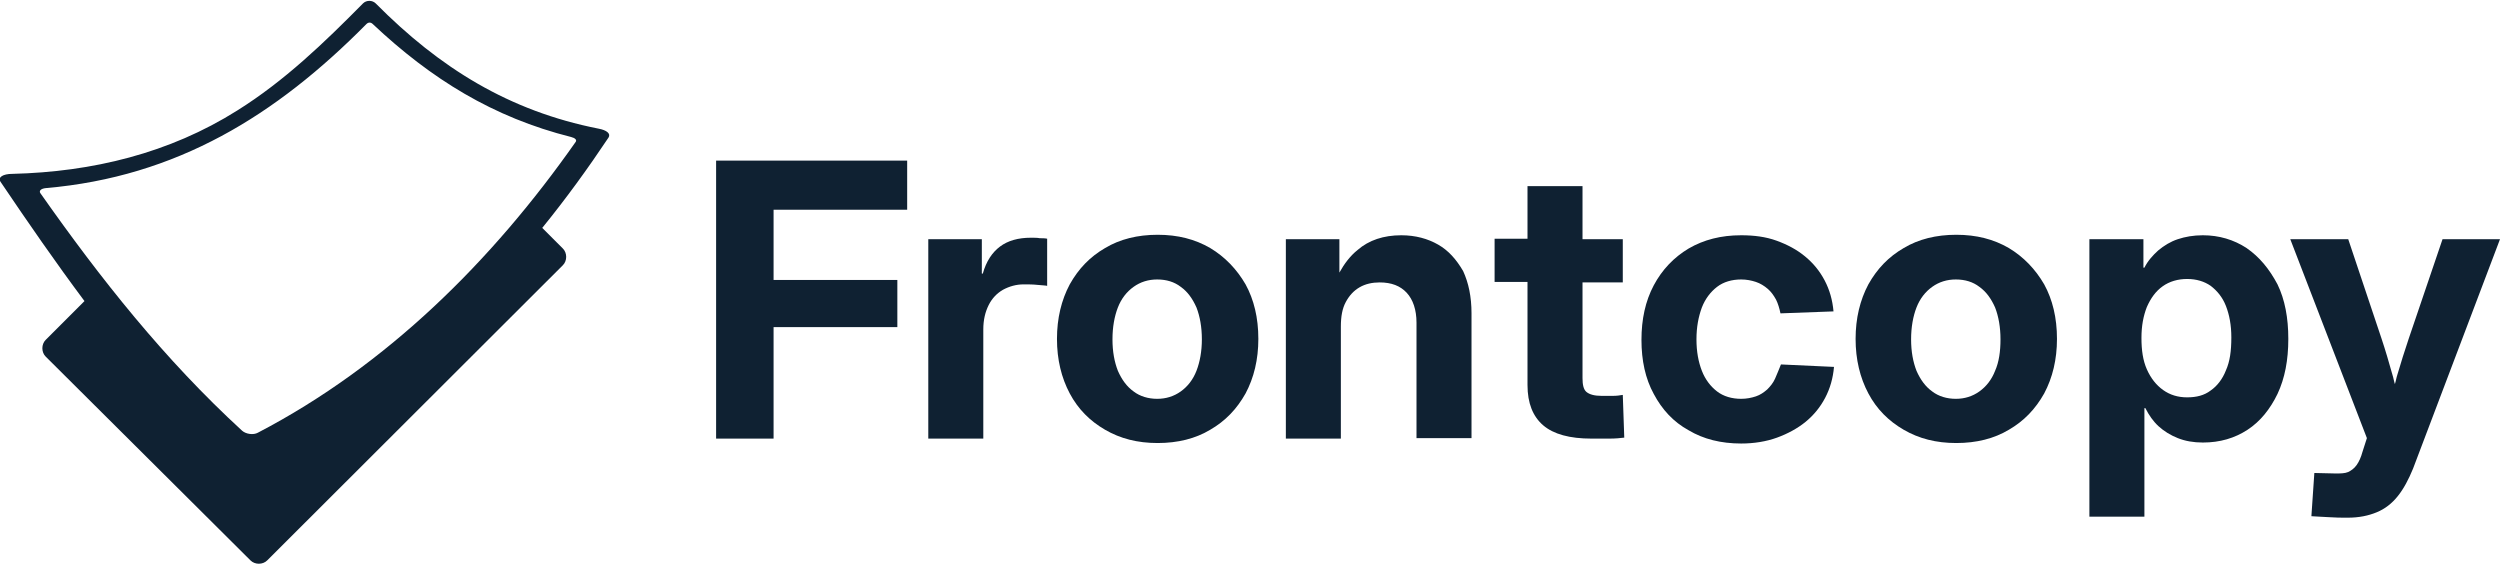
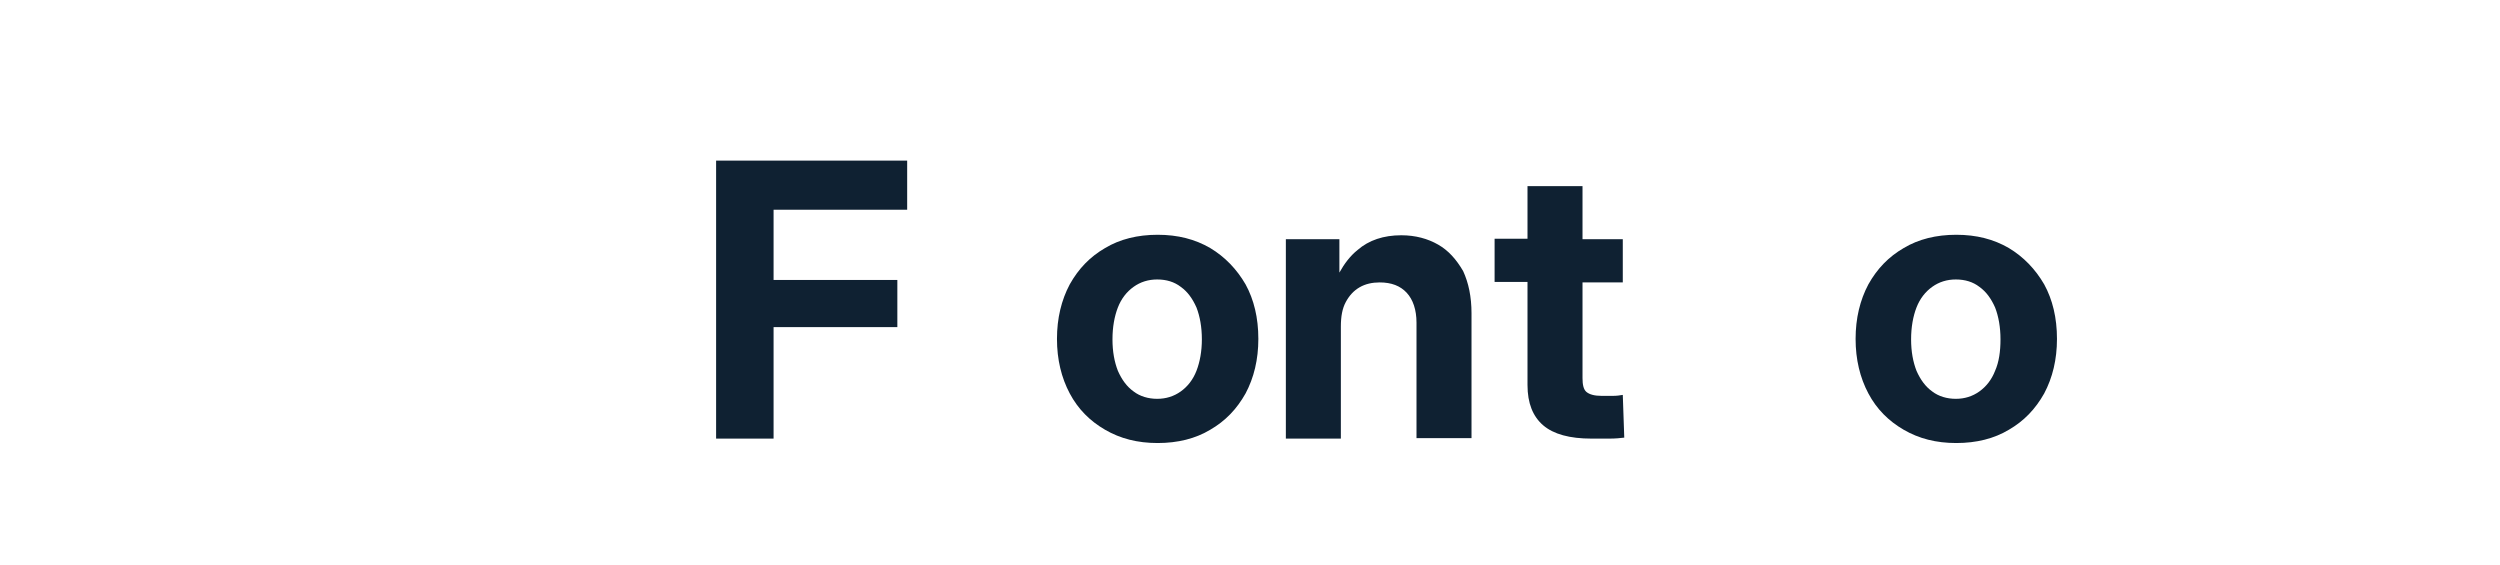
<svg xmlns="http://www.w3.org/2000/svg" version="1.1" id="Layer_1" x="0px" y="0px" viewBox="0 0 509 115" style="enable-background:new 0 0 509 115;" xml:space="preserve">
  <style type="text/css">
	.st0{fill:#0F2132;}
</style>
  <g id="XMLID_2_">
-     <path id="XMLID_22_" class="st0" d="M121.9,26.2c-18.3-3.6-32.4-12.4-45.4-25.5c-0.7-0.7-1.9-0.7-2.6,0c-7.9,8-16,15.8-25.6,21.8   C34.5,31.2,18.8,35,2.5,35.4c-1.9,0-3,0.7-2.4,1.6c5.6,8.3,11.2,16.4,17.1,24.3l-7.9,7.9c-0.9,0.9-0.9,2.5,0,3.4L51,114.1   c0.9,0.9,2.5,0.9,3.4,0L114.6,54c0.9-0.9,0.9-2.5,0-3.4l-4.2-4.2c4.8-5.9,9.3-12.1,13.5-18.4C124.4,27.2,123.5,26.5,121.9,26.2z    M117.2,28.9C100.3,53,78.8,74.4,52.5,88.1c-0.9,0.5-2.4,0.3-3.2-0.4C33.5,73.2,20.5,56.8,8.2,39.3c-0.3-0.5,0.2-0.9,1.1-1   C36,36,56.2,23.5,74.6,4.9c0.4-0.4,0.9-0.4,1.3,0c11.9,11.2,24.5,19,40.4,23C117.1,28.1,117.5,28.5,117.2,28.9z" />
    <polygon id="XMLID_24_" class="st0" points="145.8,89.3 157.5,89.3 157.5,66.6 182.7,66.6 182.7,57 157.5,57 157.5,42.7    184.7,42.7 184.7,32.7 145.8,32.7  " />
-     <path id="XMLID_25_" class="st0" d="M209.9,48.4c-2.6,0-4.7,0.6-6.3,1.8s-2.8,3-3.5,5.5h-0.2v-7H189v40.6h11.2V67.1   c0-2,0.4-3.6,1.1-5c0.7-1.4,1.7-2.4,2.9-3.1c1.3-0.7,2.7-1.1,4.2-1.1c0.9,0,1.9,0,2.8,0.1c0.9,0.1,1.6,0.1,2,0.2v-9.6   c-0.5-0.1-1-0.1-1.5-0.1C211.2,48.4,210.6,48.4,209.9,48.4z" />
    <path id="XMLID_28_" class="st0" d="M246.4,50.5c-3.1-1.8-6.6-2.7-10.7-2.7s-7.7,0.9-10.7,2.7c-3.1,1.8-5.4,4.2-7.2,7.4   c-1.7,3.2-2.6,6.9-2.6,11.1s0.9,7.9,2.6,11.1c1.7,3.2,4.1,5.6,7.2,7.4c3.1,1.8,6.6,2.7,10.7,2.7s7.7-0.9,10.7-2.7   c3.1-1.8,5.4-4.2,7.2-7.4c1.7-3.2,2.6-6.9,2.6-11.1c0-4.3-0.9-8-2.6-11.1C251.8,54.8,249.4,52.3,246.4,50.5z M243.6,75.5   c-0.7,1.8-1.8,3.2-3.2,4.2s-3,1.5-4.8,1.5s-3.5-0.5-4.8-1.5c-1.4-1-2.4-2.4-3.2-4.2c-0.7-1.8-1.1-3.9-1.1-6.4s0.4-4.7,1.1-6.5   c0.7-1.8,1.8-3.2,3.2-4.2s3-1.5,4.8-1.5c1.9,0,3.5,0.5,4.8,1.5c1.4,1,2.4,2.4,3.2,4.2c0.7,1.8,1.1,4,1.1,6.5   C244.7,71.5,244.3,73.7,243.6,75.5z" />
    <path id="XMLID_29_" class="st0" d="M292.8,49.8c-2.1-1.2-4.6-1.9-7.5-1.9c-3.6,0-6.6,1-8.9,3c-1.5,1.2-2.7,2.8-3.7,4.6v-6.8h-10.9   v40.6H273V66.5c0-2.1,0.3-3.7,1-5s1.6-2.3,2.8-3c1.2-0.7,2.6-1,4.1-1c2.4,0,4.2,0.7,5.5,2.1c1.3,1.4,2,3.5,2,6.1v23.5h11.2V63.8   c0-3.4-0.6-6.2-1.7-8.6C296.5,52.8,294.9,51,292.8,49.8z" />
    <path id="XMLID_30_" class="st0" d="M328.3,80.6c-0.9,0-1.6,0-2.2,0c-1.5,0-2.5-0.3-3.1-0.8s-0.8-1.5-0.8-2.8V57.5h8.2v-8.8h-8.2   V37.9H311v10.7h-6.7v8.8h6.7v21c0,3.7,1.1,6.4,3.2,8.2c2.1,1.8,5.4,2.7,9.8,2.7c1.2,0,2.4,0,3.7,0c1.2,0,2.2-0.1,3-0.2l-0.3-8.7   C329.8,80.5,329.2,80.6,328.3,80.6z" />
-     <path id="XMLID_31_" class="st0" d="M361.4,77.1c-0.4,0.9-1,1.6-1.6,2.2c-0.7,0.6-1.4,1.1-2.3,1.4s-1.9,0.5-3,0.5   c-1.9,0-3.6-0.5-4.9-1.5s-2.4-2.4-3.1-4.2c-0.7-1.8-1.1-3.9-1.1-6.4s0.4-4.6,1.1-6.5c0.7-1.8,1.8-3.2,3.1-4.2c1.3-1,3-1.5,4.9-1.5   c1.1,0,2.1,0.2,3,0.5s1.7,0.8,2.4,1.4c0.7,0.6,1.2,1.3,1.7,2.2c0.4,0.8,0.7,1.8,0.9,2.8l10.8-0.4c-0.2-2.3-0.8-4.4-1.8-6.3   c-1-1.9-2.3-3.5-4-4.9s-3.6-2.4-5.8-3.2c-2.2-0.8-4.6-1.1-7.2-1.1c-4.1,0-7.6,0.9-10.7,2.7c-3,1.8-5.4,4.3-7.1,7.5   s-2.5,6.9-2.5,11.1s0.8,7.9,2.5,11c1.7,3.2,4,5.7,7.1,7.4c3,1.8,6.6,2.7,10.7,2.7c2.6,0,5.1-0.4,7.3-1.2c2.2-0.8,4.2-1.9,5.8-3.2   c1.7-1.4,3-3,4-4.9s1.6-4,1.8-6.3l-10.8-0.5C362.2,75.2,361.8,76.2,361.4,77.1z" />
    <path id="XMLID_34_" class="st0" d="M409,50.5c-3.1-1.8-6.6-2.7-10.7-2.7s-7.7,0.9-10.7,2.7c-3.1,1.8-5.4,4.2-7.2,7.4   c-1.7,3.2-2.6,6.9-2.6,11.1s0.9,7.9,2.6,11.1s4.1,5.6,7.2,7.4s6.6,2.7,10.7,2.7s7.7-0.9,10.7-2.7c3.1-1.8,5.4-4.2,7.2-7.4   c1.7-3.2,2.6-6.9,2.6-11.1c0-4.3-0.9-8-2.6-11.1C414.4,54.8,412,52.3,409,50.5z M406.2,75.5c-0.7,1.8-1.8,3.2-3.2,4.2   c-1.4,1-3,1.5-4.8,1.5s-3.5-0.5-4.8-1.5c-1.4-1-2.4-2.4-3.2-4.2c-0.7-1.8-1.1-3.9-1.1-6.4s0.4-4.7,1.1-6.5c0.7-1.8,1.8-3.2,3.2-4.2   c1.4-1,3-1.5,4.8-1.5c1.9,0,3.5,0.5,4.8,1.5c1.4,1,2.4,2.4,3.2,4.2c0.7,1.8,1.1,4,1.1,6.5C407.3,71.5,407,73.7,406.2,75.5z" />
-     <path id="XMLID_37_" class="st0" d="M457.4,50.5c-2.6-1.7-5.6-2.6-8.9-2.6c-1.9,0-3.6,0.3-5.1,0.8s-2.8,1.3-4,2.3   c-1.1,1-2.1,2.1-2.8,3.5h-0.2v-5.8h-11v56.5h11.2V83.1h0.2c0.7,1.4,1.6,2.7,2.7,3.7s2.4,1.8,3.9,2.4s3.2,0.9,5.1,0.9   c3.5,0,6.5-0.9,9.1-2.6s4.6-4.2,6.1-7.3c1.5-3.2,2.2-6.9,2.2-11.2c0-4.3-0.7-8-2.2-11.1C462,54.7,460,52.3,457.4,50.5z M453.2,75.4   c-0.7,1.8-1.8,3.2-3.1,4.1c-1.3,1-2.9,1.4-4.8,1.4s-3.5-0.5-4.9-1.5s-2.5-2.4-3.3-4.2c-0.8-1.8-1.1-3.9-1.1-6.4s0.4-4.5,1.1-6.3   c0.8-1.8,1.8-3.2,3.2-4.2c1.4-1,3.1-1.5,5-1.5s3.5,0.5,4.8,1.4c1.3,1,2.4,2.3,3.1,4.1c0.7,1.8,1.1,3.9,1.1,6.4   C454.3,71.5,454,73.6,453.2,75.4z" />
-     <path id="XMLID_38_" class="st0" d="M497.3,48.7L490.4,69c-0.8,2.4-1.6,4.9-2.3,7.3c-0.2,0.6-0.3,1.3-0.5,1.9   c-0.2-0.6-0.3-1.3-0.5-1.9c-0.7-2.5-1.4-4.9-2.2-7.3l-6.8-20.3h-11.8l15.6,40.5L481,92c-0.3,1.1-0.7,2-1.2,2.7s-1.1,1.1-1.7,1.4   c-0.7,0.3-1.6,0.3-2.6,0.3l-4.3-0.1l-0.6,8.8c1.1,0.1,2.3,0.1,3.6,0.2c1.3,0.1,2.5,0.1,3.8,0.1c2.3,0,4.2-0.4,5.9-1.1   c1.7-0.7,3.1-1.8,4.3-3.3c1.2-1.5,2.2-3.4,3.1-5.6L509,48.7H497.3z" />
  </g>
</svg>